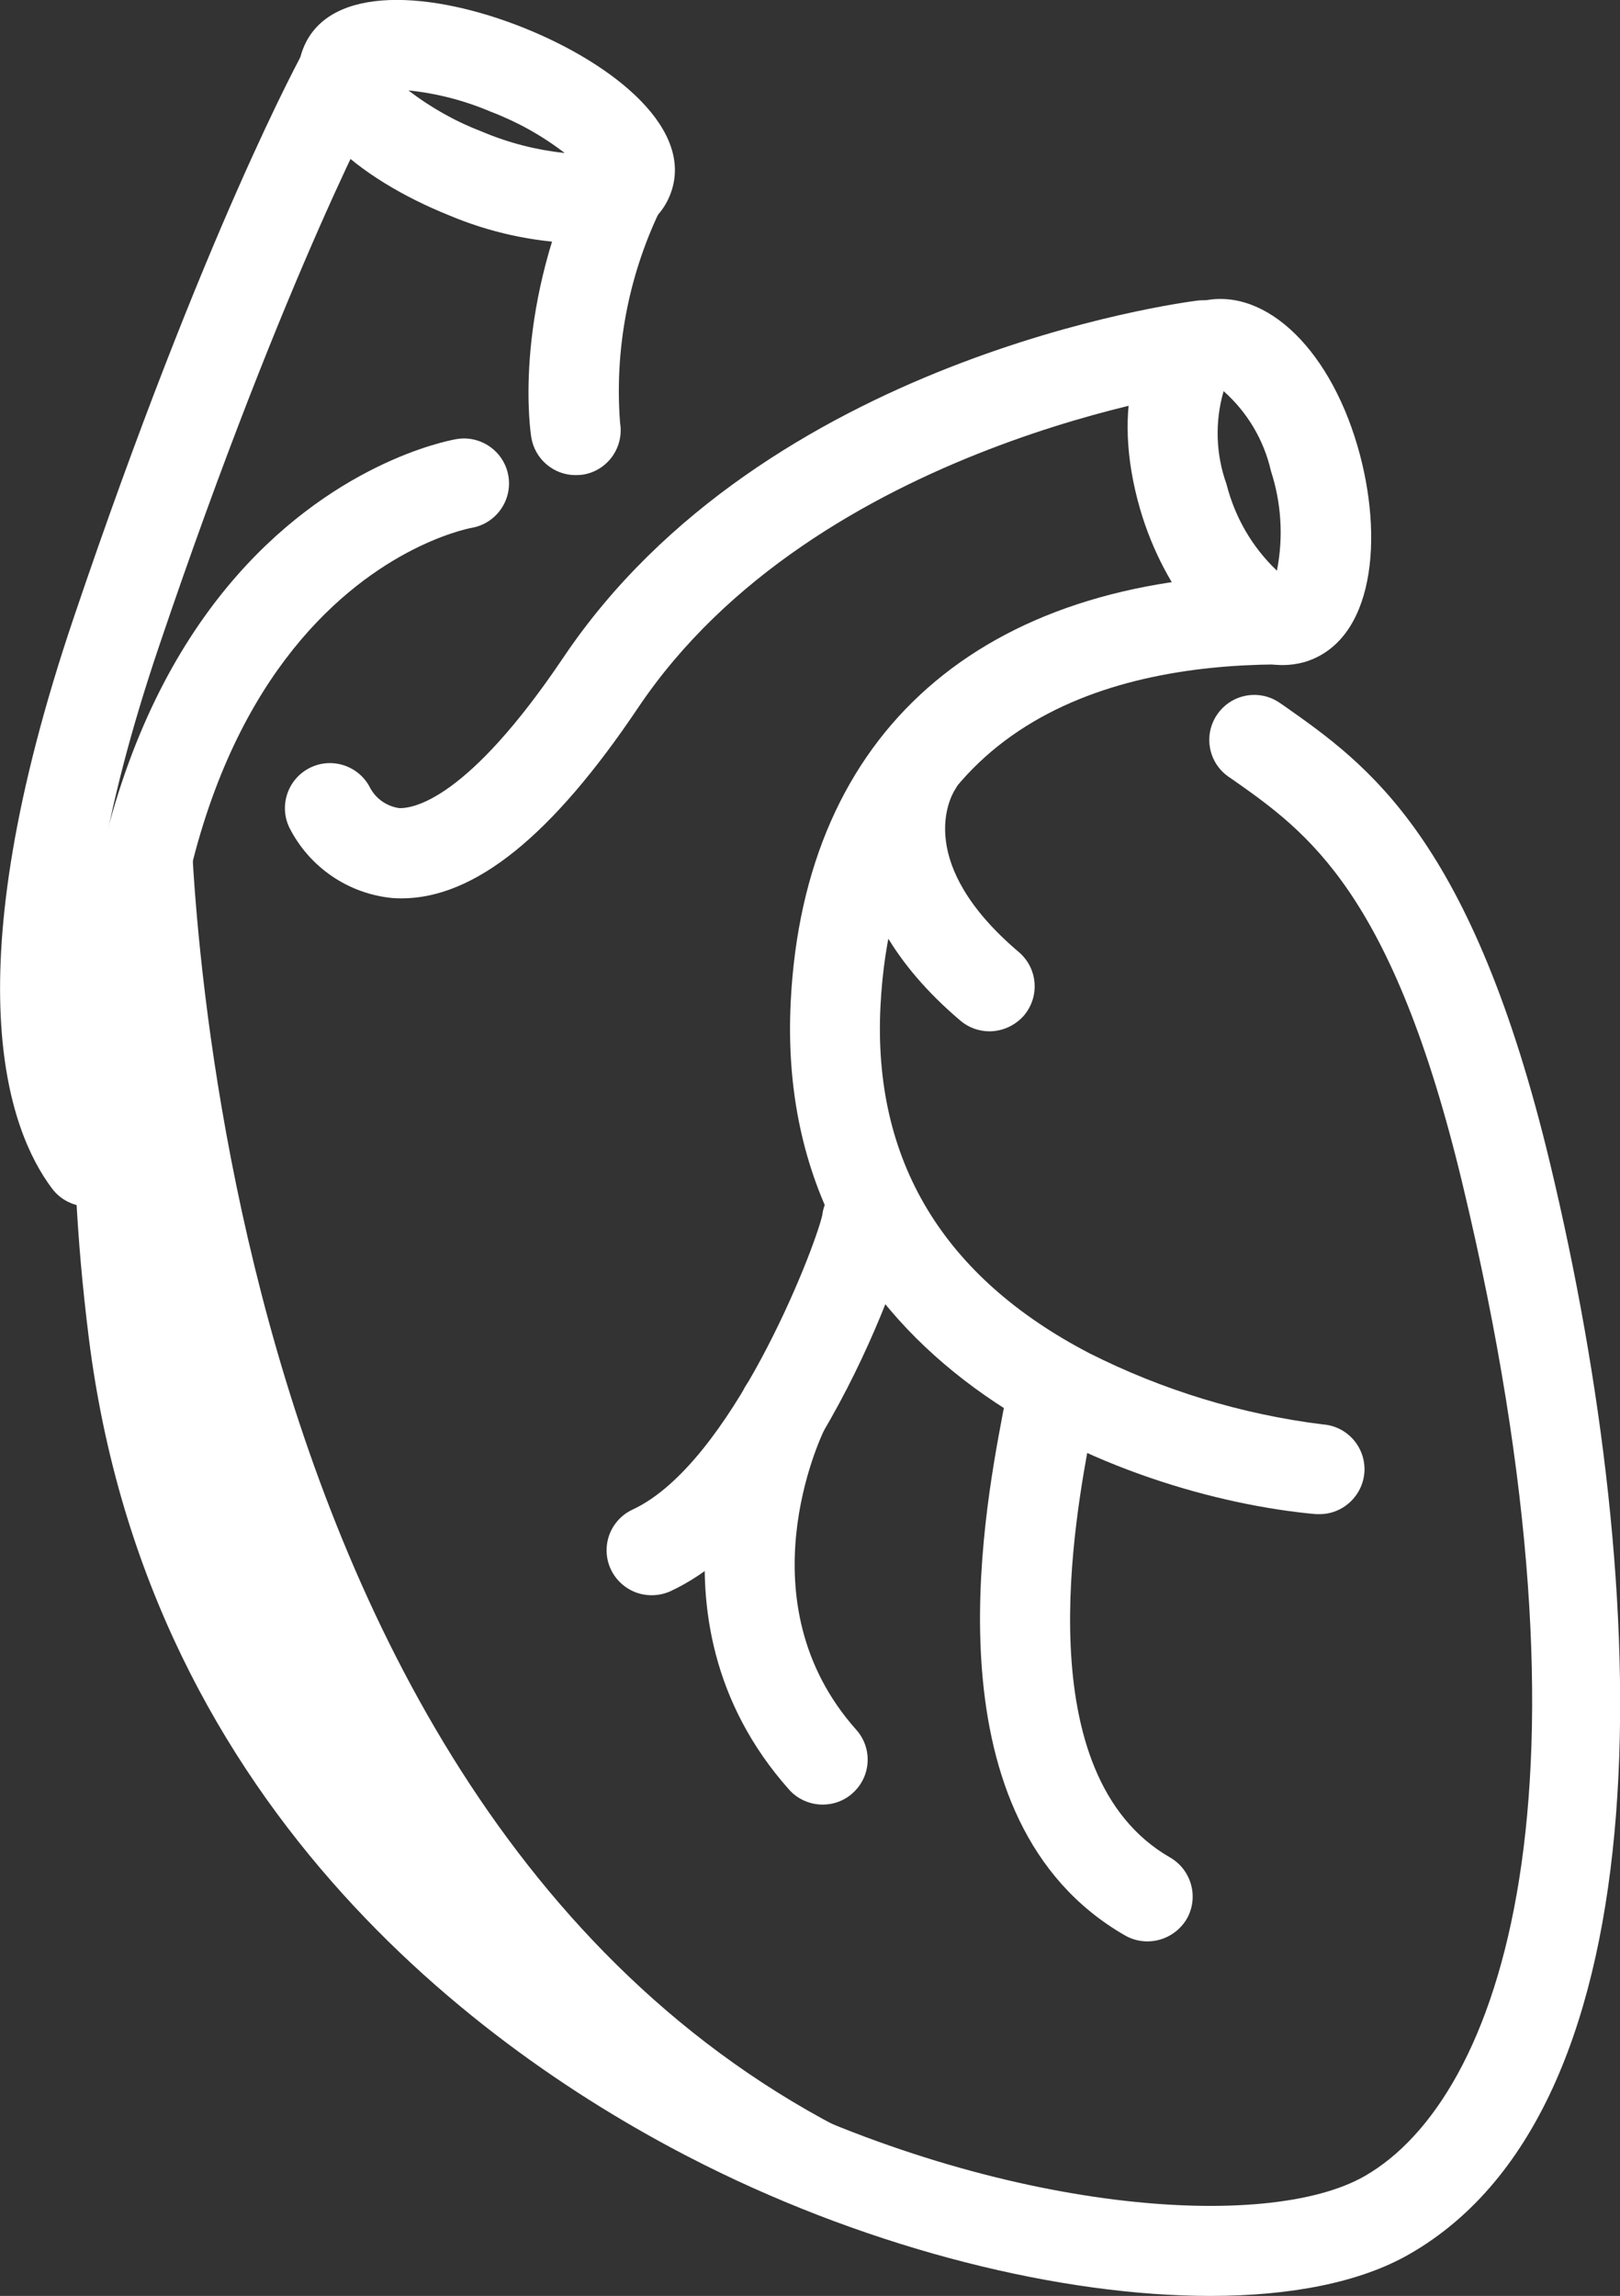
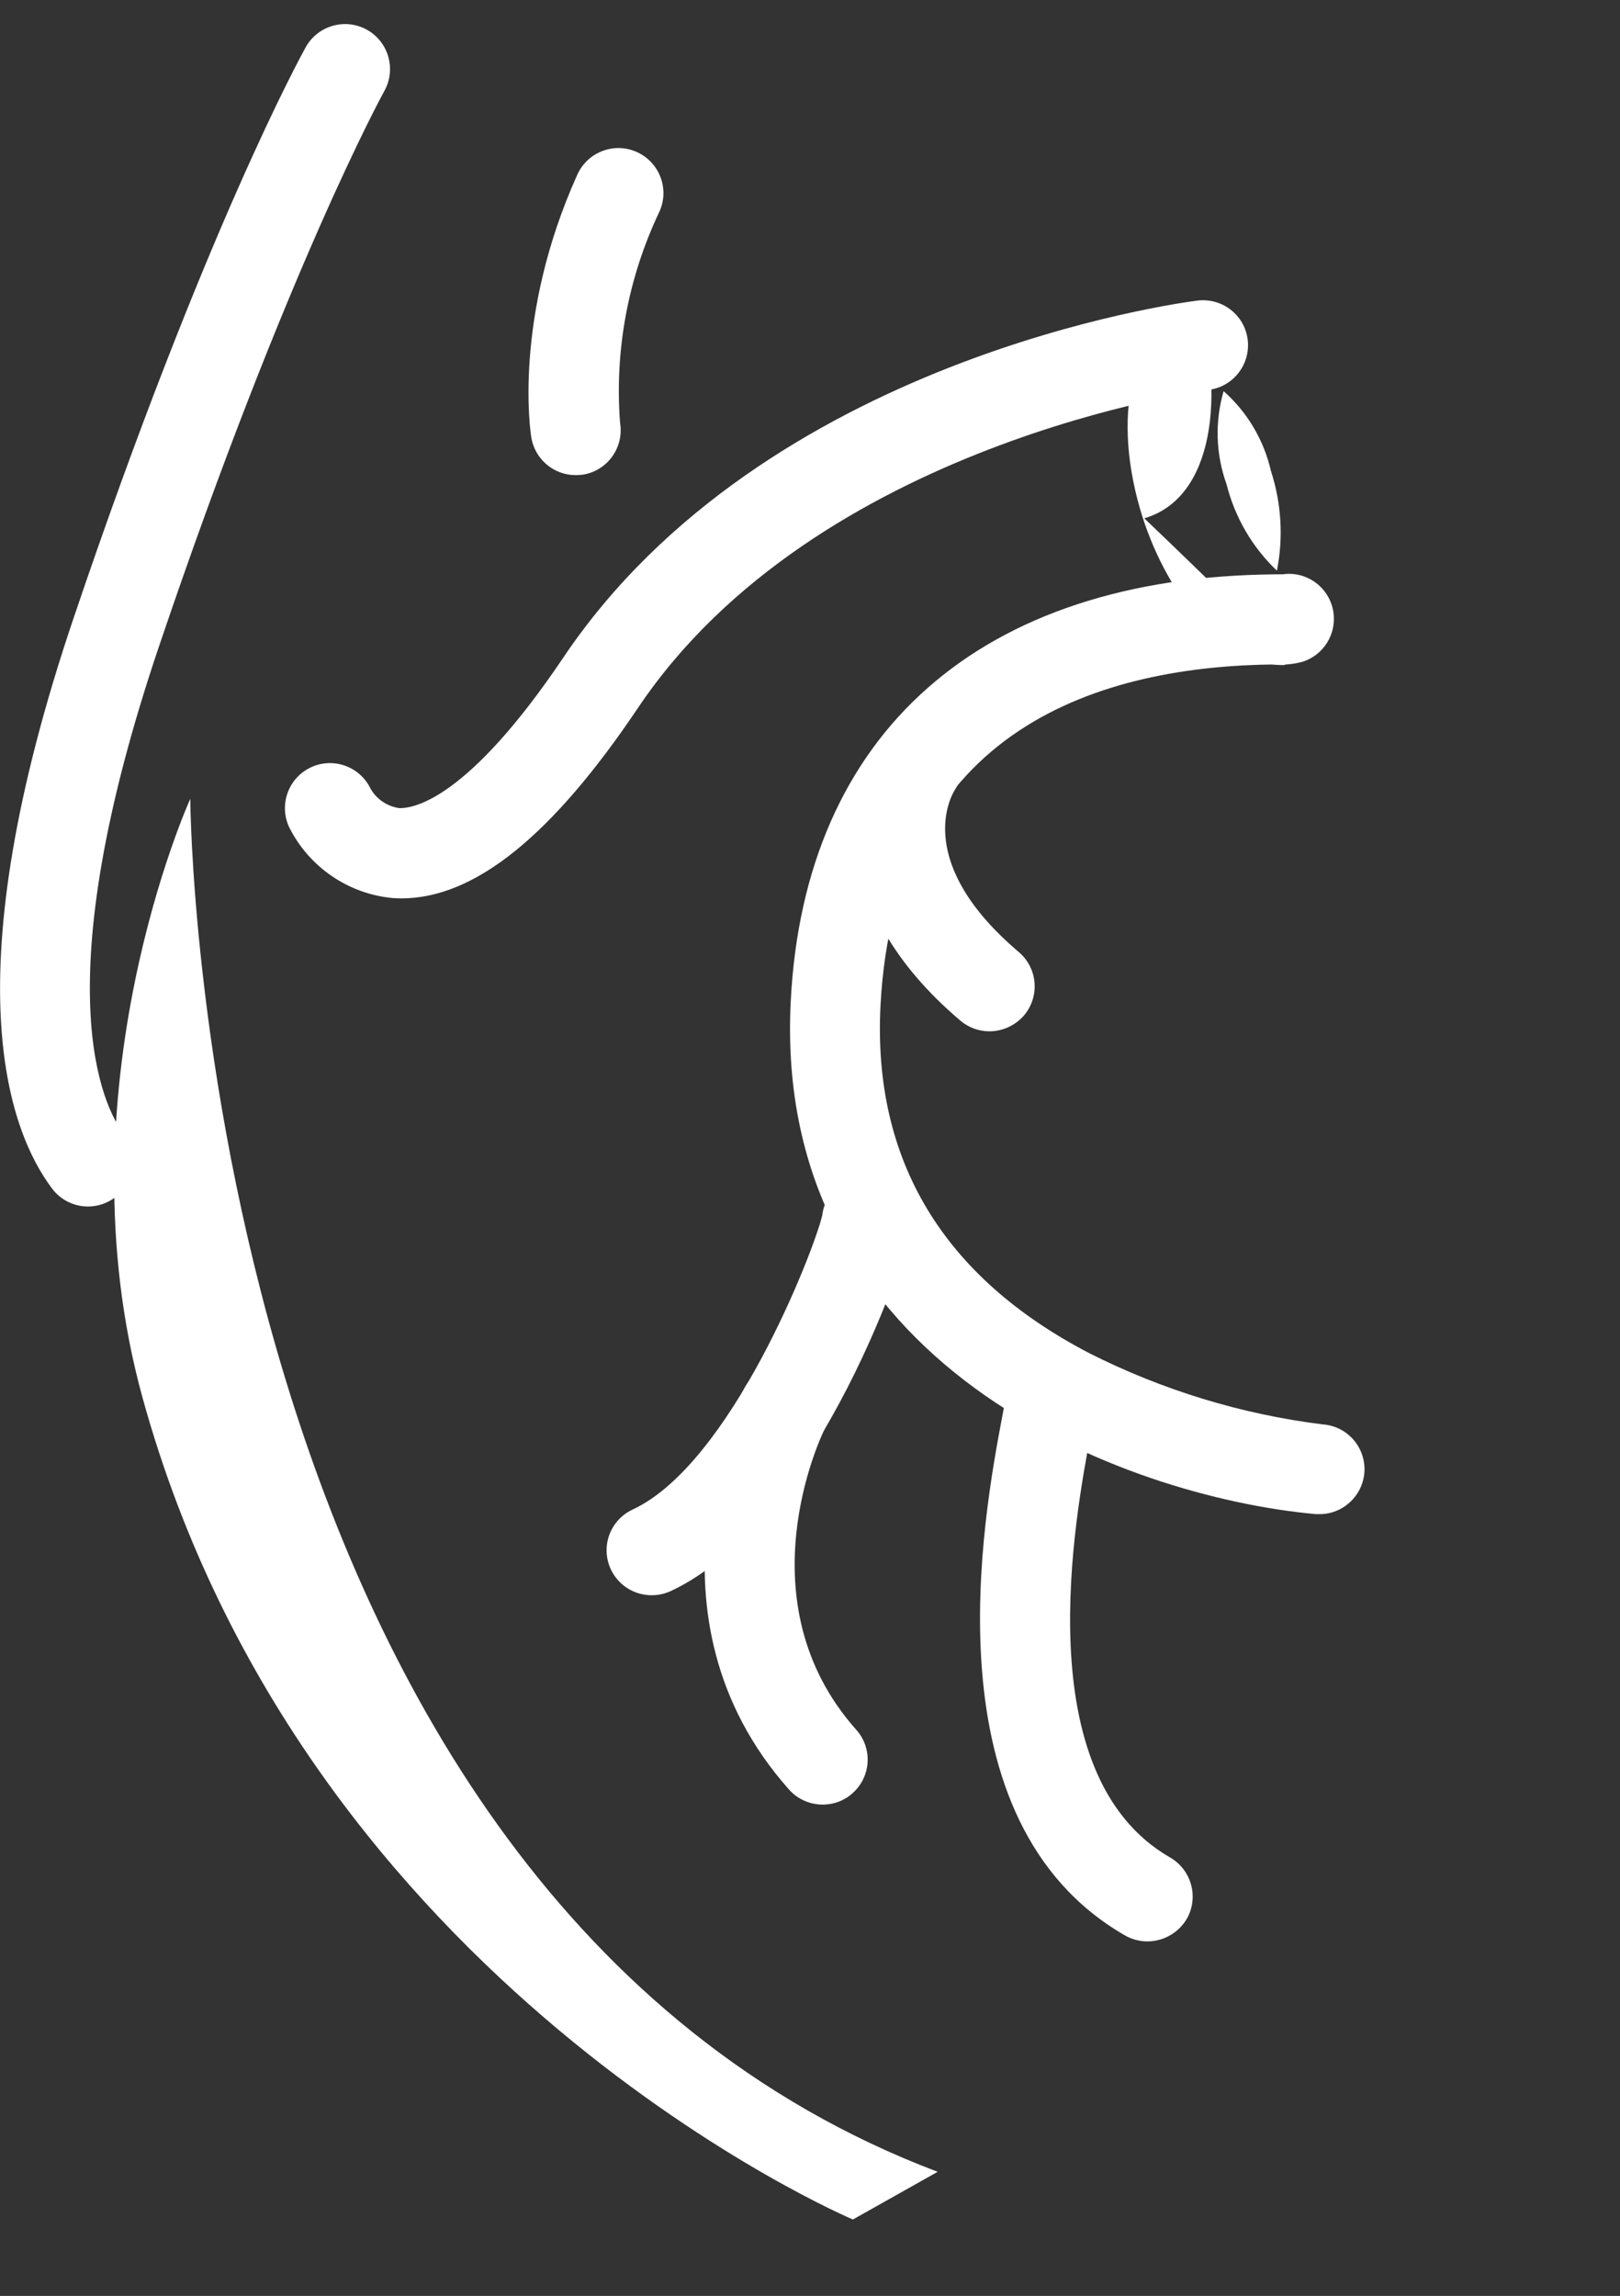
<svg xmlns="http://www.w3.org/2000/svg" xmlns:xlink="http://www.w3.org/1999/xlink" version="1.1" id="Artwork" x="0px" y="0px" viewBox="0 0 100.9 142.99" style="enable-background:new 0 0 100.9 142.99;" xml:space="preserve">
  <rect x="0" y="0" width="100.9" height="142.99" fill="#333333" stroke="none" />
  <style type="text/css">
	.st0{fill:#F4F2F8;}
	.st1{fill:#341256;}
	.st2{fill:#FFFFFF;}
	.st3{clip-path:url(#SVGID_00000082346320832223344370000006719464397616877483_);}
	.st4{clip-path:url(#SVGID_00000108987705020200251490000002034774517798376894_);}
	.st5{clip-path:url(#SVGID_00000183941176878246629980000012095815037679753118_);}
	.st6{clip-path:url(#SVGID_00000116212575634771824860000012496339800089606276_);}
	.st7{fill:none;stroke:#FFFFFF;stroke-width:2.757;stroke-miterlimit:10;}
	.st8{clip-path:url(#SVGID_00000115517110000220169440000003990285037630021519_);}
	.st9{clip-path:url(#SVGID_00000156581878371814285230000004585529893778843299_);}
</style>
  <g id="Group_2990_00000164493394780034635380000007802956513577887674_" transform="translate(1569.101 289.151)">
    <g>
      <defs>
        <rect id="SVGID_00000116206472451841962600000014757059983059006345_" x="-1569.1" y="-289.15" width="100.9" height="142.99" />
      </defs>
      <clipPath id="SVGID_00000041978963450868597610000007247109123931375282_">
        <use xlink:href="#SVGID_00000116206472451841962600000014757059983059006345_" style="overflow:visible;" />
      </clipPath>
      <g id="Group_2989_00000127022866367666484650000005813145516216094901_" transform="translate(0 0)" style="clip-path:url(#SVGID_00000041978963450868597610000007247109123931375282_);">
        <path id="Path_4807_00000145018862387353749690000015302557917437326490_" class="st2" d="M-1563.62-214.01     c-0.88,0-1.71-0.41-2.24-1.12c-2.75-3.66-6.23-13.15,1.36-35.58c8.15-24.09,14.19-35.05,14.44-35.5     c0.75-1.35,2.46-1.84,3.81-1.09c1.35,0.75,1.84,2.46,1.09,3.81l0,0c-0.06,0.11-6.07,11.04-14.03,34.57     c-7.21,21.32-3.5,28.67-2.19,30.42c0.93,1.24,0.68,2.99-0.55,3.92C-1562.42-214.21-1563.01-214.01-1563.62-214.01" />
        <path id="Path_4808_00000106848300423220580300000009060408568849302939_" class="st2" d="M-1533.25-259.56     c-1.37,0-2.54-1-2.76-2.35c-0.05-0.3-1.15-7.46,2.87-16.37c0.64-1.41,2.3-2.04,3.71-1.4c1.41,0.64,2.04,2.3,1.4,3.71l0,0     c-1.95,4.1-2.8,8.63-2.45,13.16c0.25,1.53-0.78,2.97-2.31,3.22c0,0,0,0,0,0C-1532.95-259.57-1533.1-259.56-1533.25-259.56" />
-         <path id="Path_4809_00000061448945114541631740000003065460408046773428_" class="st2" d="M-1533.2-274     c-2.73-0.09-5.42-0.68-7.93-1.74c-5.68-2.28-10.69-6.38-9.08-10.41s8.07-3.54,13.75-1.26c5.68,2.28,10.7,6.38,9.09,10.41     C-1528.23-274.86-1530.45-274-1533.2-274 M-1529.97-278.05 M-1543.66-283.52c1.4,1.08,2.96,1.95,4.61,2.58     c1.63,0.69,3.36,1.13,5.12,1.32c-1.4-1.08-2.96-1.95-4.62-2.58C-1540.17-282.89-1541.9-283.34-1543.66-283.52" />
-         <path id="Path_4810_00000158723468231729944830000010599255170883977147_" class="st2" d="M-1493.73-146.16     c-9.26,0-20.92-2.87-31.5-8.16c-12.71-6.35-34.59-21.5-38.34-51.51c-6.29-50.32,21.68-55.76,22.88-55.97     c1.52-0.27,2.98,0.75,3.25,2.27c0.27,1.52-0.75,2.98-2.27,3.25l0,0c-1.01,0.19-23.88,5.07-18.29,49.76     c3.43,27.42,23.58,41.34,35.29,47.19c16.01,8.01,32.5,9.2,38.6,5.71c8.48-4.85,15.17-23.93,6.11-61.75     c-4.36-18.22-9.66-21.95-14.34-25.24l-0.25-0.17c-1.27-0.89-1.57-2.64-0.68-3.9c0.89-1.27,2.64-1.57,3.9-0.68l0.25,0.17     c5.22,3.67,11.71,8.24,16.57,28.52c6.41,26.75,7.46,58.64-8.79,67.92C-1484.4-147-1488.71-146.16-1493.73-146.16" />
        <path id="Path_4811_00000102514601334761598340000009545592537665991307_" class="st2" d="M-1544.1-233.2     c-0.18,0-0.37-0.01-0.55-0.02c-2.75-0.26-5.17-1.91-6.42-4.37c-0.68-1.39-0.1-3.07,1.29-3.75c1.39-0.68,3.07-0.1,3.75,1.29     c0.37,0.67,1.04,1.12,1.8,1.23c0.87,0.02,4.24-0.5,10.21-9.37c12.54-18.67,38.4-22.1,39.5-22.24c1.54-0.19,2.94,0.9,3.13,2.43     c0.19,1.54-0.9,2.94-2.43,3.13c-0.24,0.03-24.44,3.27-35.54,19.8C-1534.72-237.09-1539.54-233.2-1544.1-233.2" />
        <path id="Path_4812_00000005984082574083881550000014455484057070885294_" class="st2" d="M-1486.99-194.85     c-0.09,0-0.17,0-0.26-0.01c-11.78-1.1-33.77-9.19-32.6-31.94c0.85-16.74,11.85-26.43,30.17-26.58c0.19,0,0.34,0,0.45,0     c1.53-0.23,2.95,0.83,3.18,2.36c0.2,1.36-0.61,2.66-1.91,3.08c-0.54,0.15-1.11,0.21-1.67,0.17     c-10.74,0.09-23.73,3.84-24.63,21.26c-0.49,9.62,3.89,16.9,13.03,21.65c4.55,2.29,9.45,3.79,14.5,4.42     c1.54,0.1,2.71,1.43,2.61,2.98C-1484.23-195.97-1485.49-194.81-1486.99-194.85" />
-         <path id="Path_4813_00000117661028306635638520000013609422805615986360_" class="st2" d="M-1489.21-247.73     c-3.82,0-7.4-4.63-8.88-9.71c-1.84-6.33-0.33-11.75,3.59-12.89c3.92-1.14,8.1,2.63,9.95,8.96c1.67,5.72,1.05,12.18-3.33,13.46     C-1488.32-247.79-1488.77-247.73-1489.21-247.73 M-1488.68-250.61 M-1492.89-264.79c-0.55,1.9-0.49,3.93,0.18,5.79     c0.52,2.06,1.6,3.93,3.14,5.39c0.41-2.06,0.28-4.2-0.37-6.2C-1490.38-261.74-1491.41-263.48-1492.89-264.79" />
+         <path id="Path_4813_00000117661028306635638520000013609422805615986360_" class="st2" d="M-1489.21-247.73     c-3.82,0-7.4-4.63-8.88-9.71c-1.84-6.33-0.33-11.75,3.59-12.89c1.67,5.72,1.05,12.18-3.33,13.46     C-1488.32-247.79-1488.77-247.73-1489.21-247.73 M-1488.68-250.61 M-1492.89-264.79c-0.55,1.9-0.49,3.93,0.18,5.79     c0.52,2.06,1.6,3.93,3.14,5.39c0.41-2.06,0.28-4.2-0.37-6.2C-1490.38-261.74-1491.41-263.48-1492.89-264.79" />
        <path id="Path_4814_00000108288574780849699460000012609568893754622635_" class="st2" d="M-1528.5-189.8     c-1.55,0.01-2.81-1.24-2.82-2.78c-0.01-1.1,0.63-2.1,1.63-2.56c6.13-2.86,11.27-16.07,11.8-18.31c0.18-1.54,1.57-2.64,3.1-2.46     c1.43,0.17,2.5,1.39,2.48,2.82c0,1.4-5.76,18.71-15.01,23.03C-1527.69-189.89-1528.09-189.8-1528.5-189.8" />
        <path id="Path_4815_00000173846456324215489040000011693137821730645641_" class="st2" d="M-1517.86-176.76     c-0.8,0-1.57-0.34-2.1-0.94c-9.66-10.87-3.09-24.36-2.81-24.93c0.69-1.39,2.37-1.95,3.76-1.26s1.95,2.37,1.26,3.76l0,0     c-0.22,0.46-5.13,10.72,1.98,18.71c1.03,1.15,0.93,2.92-0.23,3.95C-1516.5-177.01-1517.17-176.76-1517.86-176.76" />
        <path id="Path_4816_00000147190108818321634760000018332492009989742989_" class="st2" d="M-1497.64-168.24     c-0.49,0-0.97-0.13-1.39-0.37c-12.38-7.12-8.82-26.08-7.65-32.31c0.1-0.5,0.17-0.89,0.21-1.14c-0.03-1.55,1.2-2.82,2.75-2.85     c1.23-0.02,2.34,0.76,2.72,1.93c0.27,0.81,0.17,1.34-0.16,3.1c-0.99,5.26-4,21.27,4.93,26.41c1.34,0.77,1.81,2.48,1.05,3.82     C-1495.69-168.78-1496.63-168.24-1497.64-168.24 M-1506.33-201.21L-1506.33-201.21L-1506.33-201.21 M-1506.33-201.21" />
        <path id="Path_4817_00000096739579072937771740000000651021729906202809_" class="st2" d="M-1507.48-224.92     c-0.66,0-1.31-0.24-1.81-0.67c-8.46-7.18-6.99-14.56-5.03-17.45c0.86-1.29,2.6-1.64,3.89-0.79c1.29,0.86,1.64,2.6,0.79,3.89l0,0     c-0.3,0.49-2.49,4.58,3.99,10.08c1.18,1,1.33,2.76,0.33,3.95C-1505.87-225.28-1506.66-224.92-1507.48-224.92" />
        <path id="Path_4818_00000128469309679511523190000013065819155302219432_" class="st2" d="M-1557.25-239.4     c0,0,0.33,68.01,46.55,85.51l-5.28,2.97c0,0-34.1-14.41-44.24-51.17C-1565.51-221.24-1557.25-239.4-1557.25-239.4" />
      </g>
    </g>
  </g>
</svg>